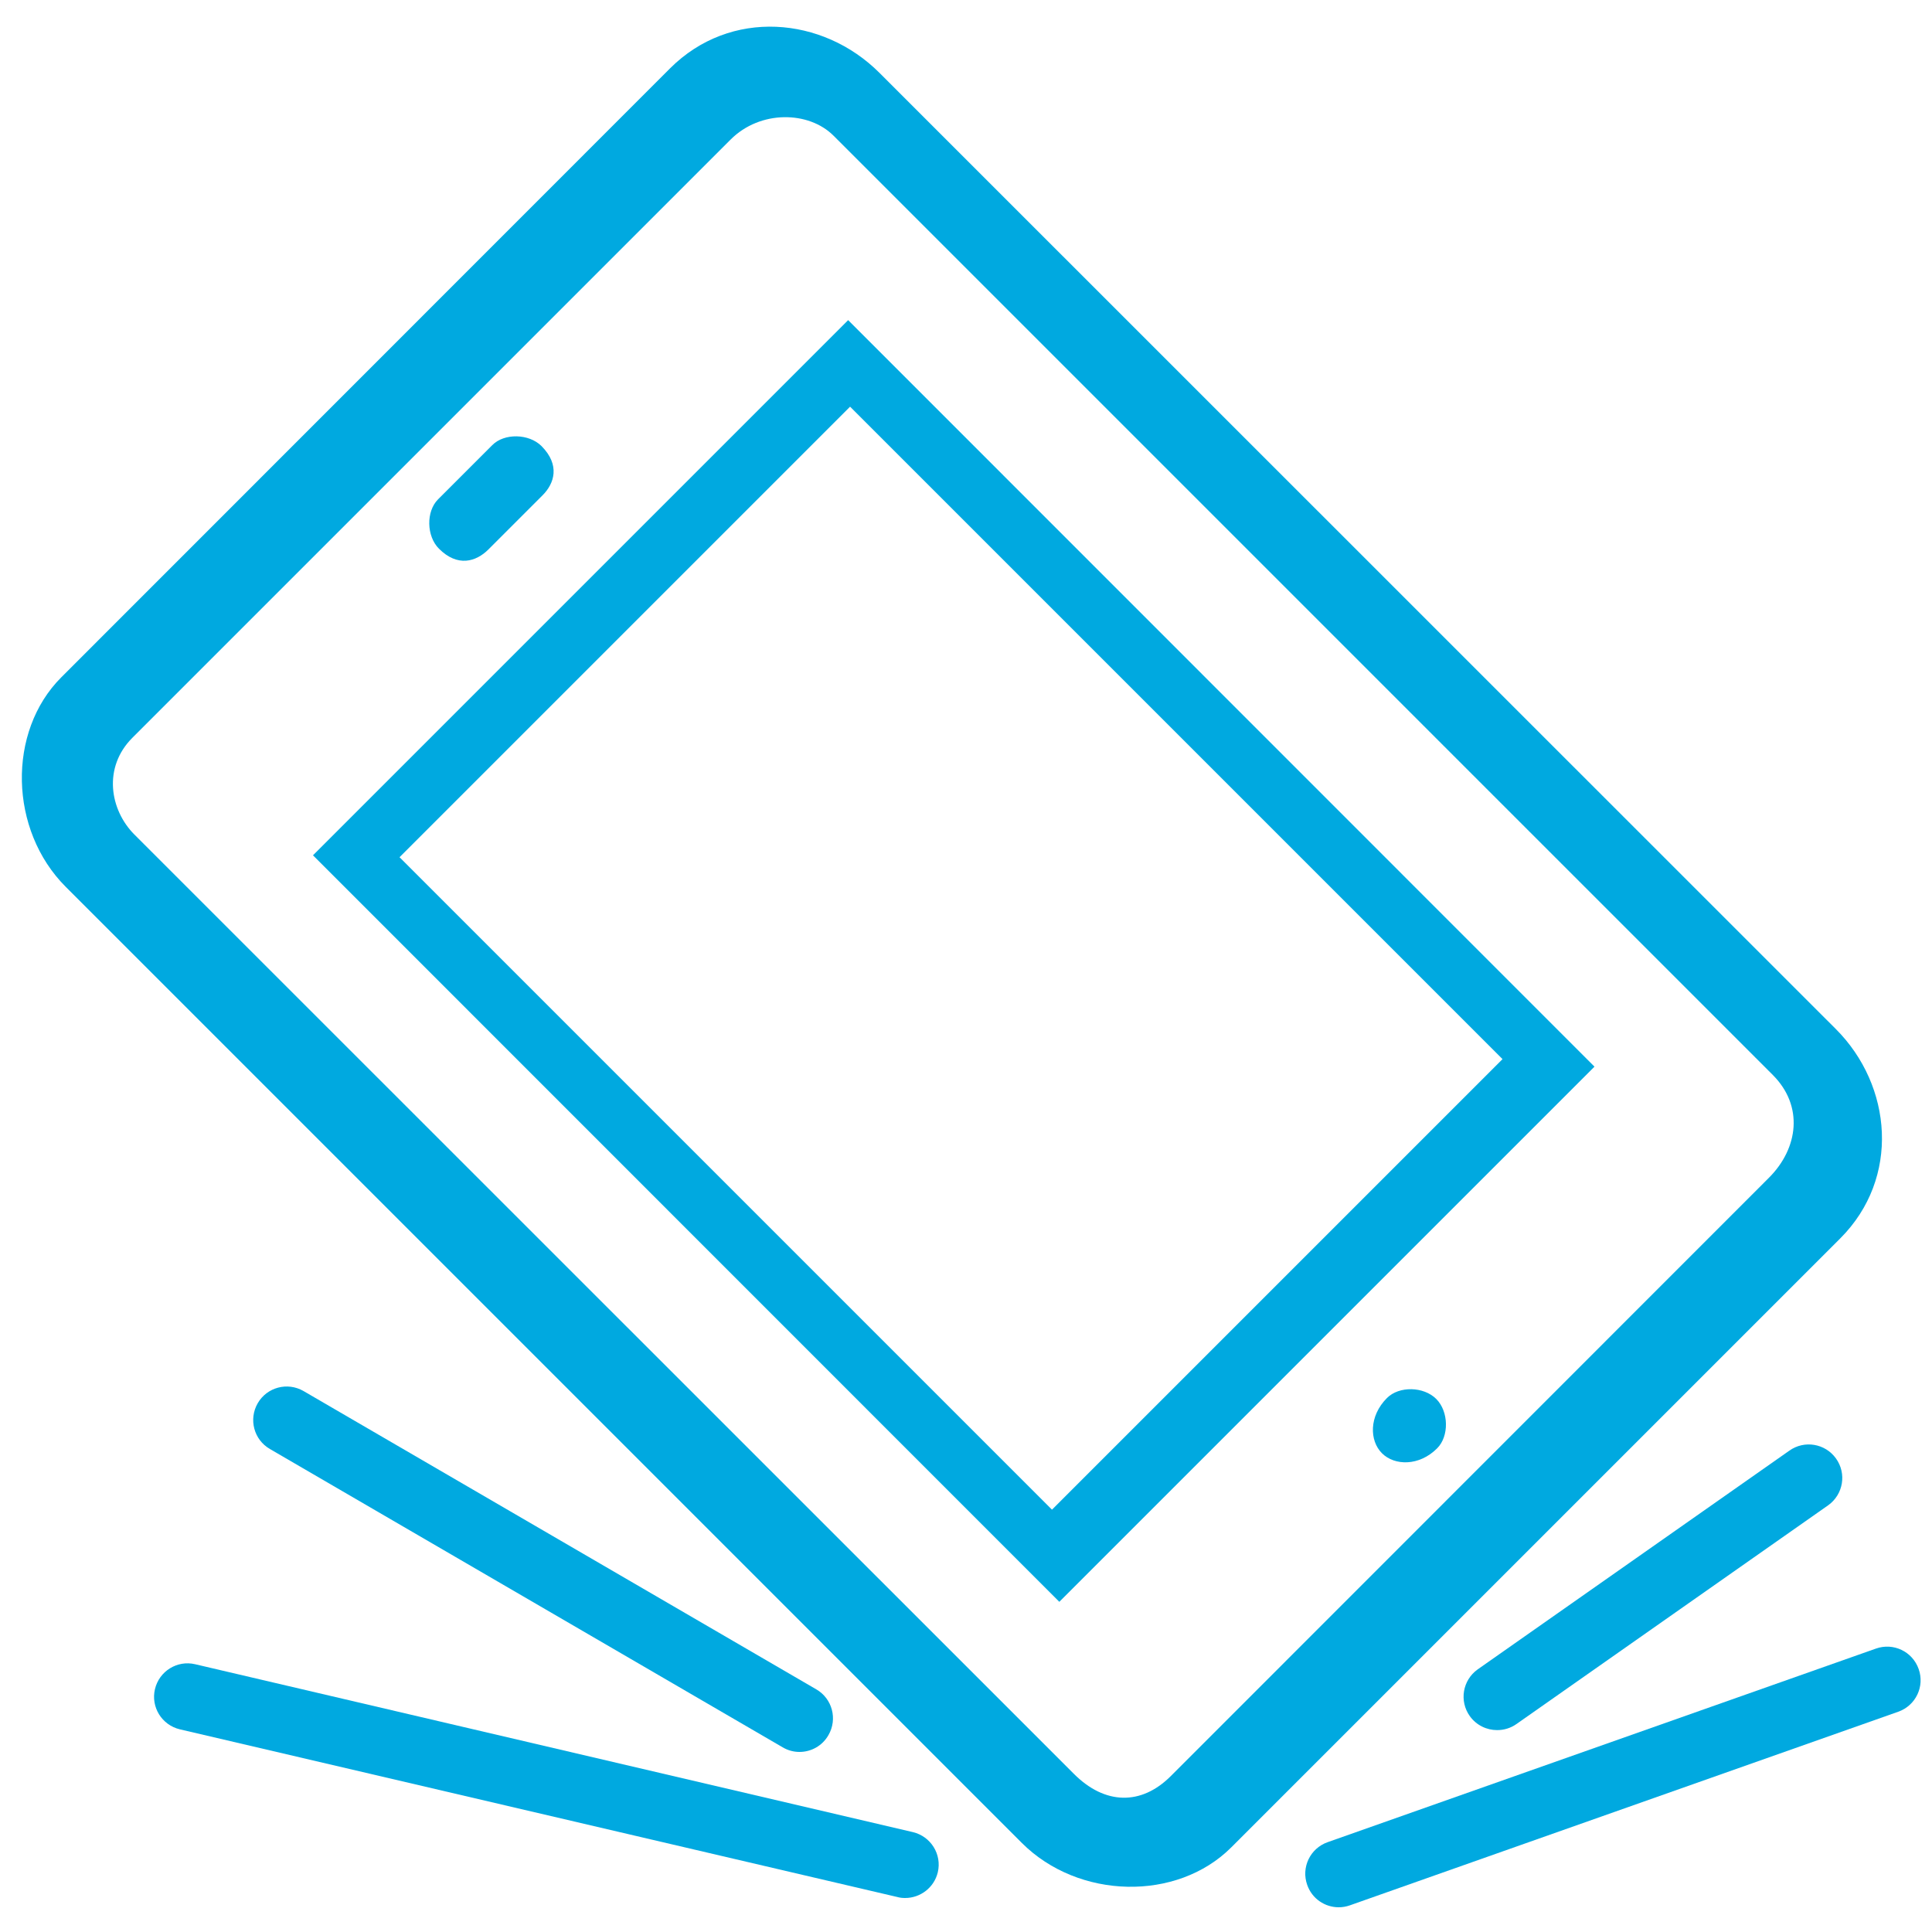
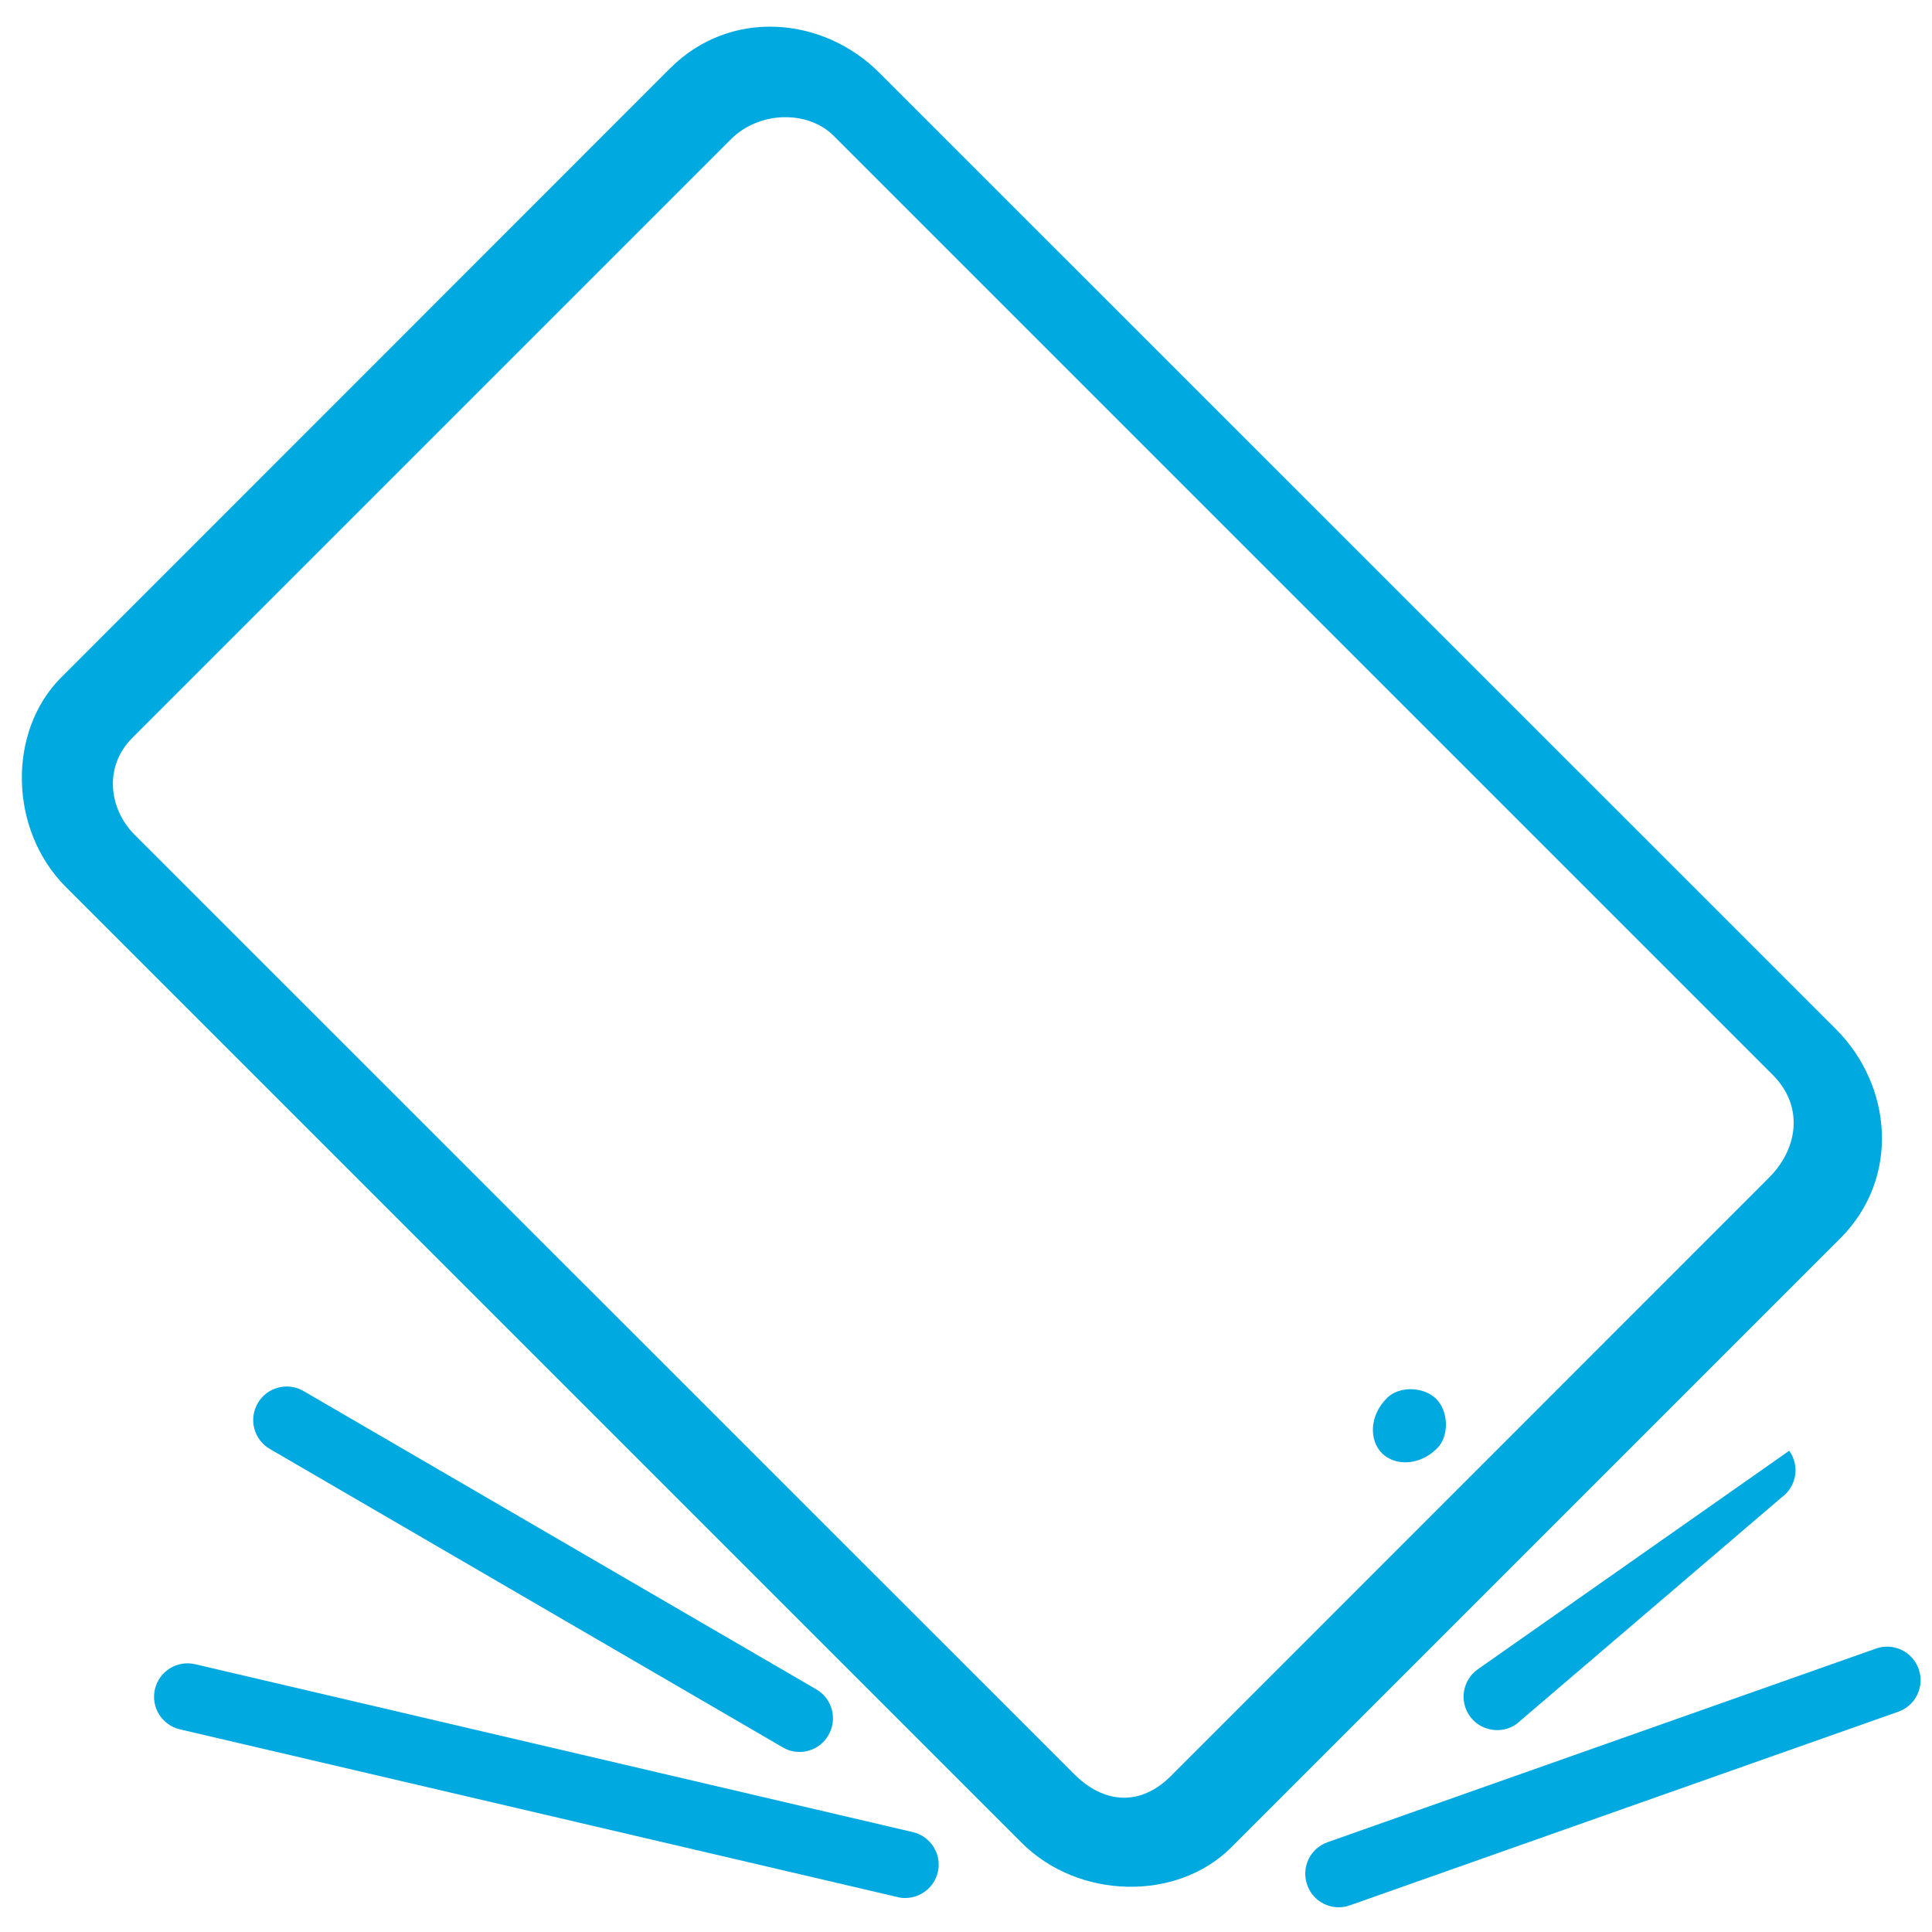
<svg xmlns="http://www.w3.org/2000/svg" version="1.1" id="Layer_1" x="0px" y="0px" viewBox="0 0 100 100" style="enable-background:new 0 0 100 100;" xml:space="preserve">
  <style type="text/css">
	.st0{fill:#00A9E0;}
</style>
  <g>
-     <path class="st0" d="M25.27,28.45c2.81-2.81,2.81-2.81,2.81-2.81c0.62-0.62,0.92-1.57-0.05-2.55c-0.65-0.65-1.93-0.68-2.55-0.05   c-2.81,2.81-2.81,2.81-2.81,2.81c-0.62,0.62-0.6,1.9,0.05,2.55C23.69,29.37,24.64,29.07,25.27,28.45z" />
-     <path class="st0" d="M54.83,82.91c27.7-27.7,27.7-27.7,27.7-27.7C43.9,16.57,43.9,16.57,43.9,16.57c-27.7,27.7-27.7,27.7-27.7,27.7   L54.83,82.91z M20.68,44.37C44,21.05,44,21.05,44,21.05c33.77,33.77,33.77,33.77,33.77,33.77C54.45,78.14,54.45,78.14,54.45,78.14   L20.68,44.37z" />
    <path class="st0" d="M3.17,35.06c-2.81,2.81-2.7,7.91,0.23,10.84c49.49,49.49,49.49,49.49,49.49,49.49   c2.93,2.93,8.03,3.04,10.84,0.23c31.52-31.52,31.52-31.52,31.52-31.52c3.12-3.12,2.7-7.91-0.23-10.84   C45.52,3.77,45.52,3.77,45.52,3.77c-2.93-2.93-7.72-3.35-10.84-0.23C3.17,35.06,3.17,35.06,3.17,35.06z M43.14,7.02l48.62,48.62   c1.6,1.6,1.33,3.79-0.2,5.32C60.6,91.93,60.6,91.93,60.6,91.93c-1.53,1.53-3.41,1.49-5.01-0.11C6.96,43.2,6.96,43.2,6.96,43.2   c-1.28-1.28-1.64-3.48-0.11-5.01C37.82,7.22,37.82,7.22,37.82,7.22C39.35,5.69,41.86,5.74,43.14,7.02z" />
    <path class="st0" d="M71.79,72.36c-0.94,0.94-0.91,2.21-0.26,2.86c0.65,0.65,1.93,0.68,2.86-0.26c0.62-0.62,0.6-1.9-0.05-2.55   C73.69,71.76,72.42,71.73,71.79,72.36z" />
    <path class="st0" d="M46.85,98.24c-0.13,0-0.26-0.01-0.4-0.05L9.31,89.51c-0.93-0.22-1.51-1.15-1.29-2.08s1.15-1.51,2.08-1.29   l37.15,8.69c0.93,0.22,1.51,1.15,1.29,2.08C48.35,97.7,47.64,98.24,46.85,98.24z" />
    <path class="st0" d="M69.29,98.72c-0.71,0-1.38-0.44-1.63-1.16c-0.32-0.9,0.15-1.89,1.06-2.21L97.1,85.33   c0.9-0.32,1.89,0.15,2.21,1.06c0.32,0.9-0.15,1.89-1.06,2.21L69.87,98.62C69.67,98.69,69.48,98.72,69.29,98.72z" />
-     <path class="st0" d="M77.49,89.55c-0.54,0-1.07-0.25-1.41-0.72c-0.56-0.78-0.38-1.86,0.4-2.42l16.13-11.32   c0.78-0.56,1.86-0.38,2.42,0.4c0.56,0.78,0.38,1.86-0.4,2.42L78.5,89.23C78.19,89.45,77.84,89.55,77.49,89.55z" />
+     <path class="st0" d="M77.49,89.55c-0.54,0-1.07-0.25-1.41-0.72c-0.56-0.78-0.38-1.86,0.4-2.42l16.13-11.32   c0.56,0.78,0.38,1.86-0.4,2.42L78.5,89.23C78.19,89.45,77.84,89.55,77.49,89.55z" />
    <path class="st0" d="M41.38,90.68c-0.3,0-0.6-0.08-0.87-0.24L13.97,75c-0.83-0.48-1.11-1.54-0.63-2.37   c0.48-0.83,1.54-1.11,2.37-0.63l26.54,15.44c0.83,0.48,1.11,1.54,0.63,2.37C42.56,90.37,41.98,90.68,41.38,90.68z" />
  </g>
</svg>